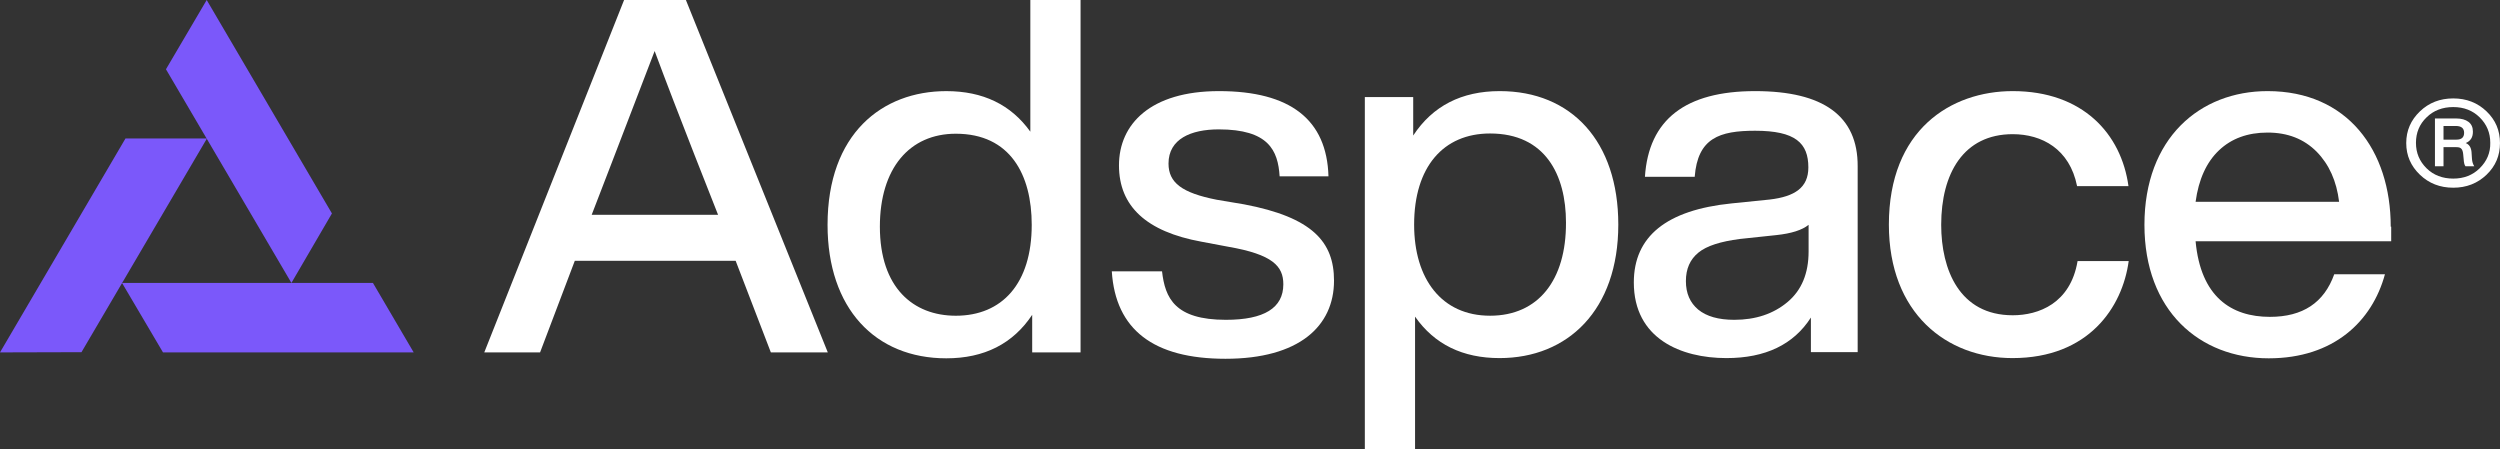
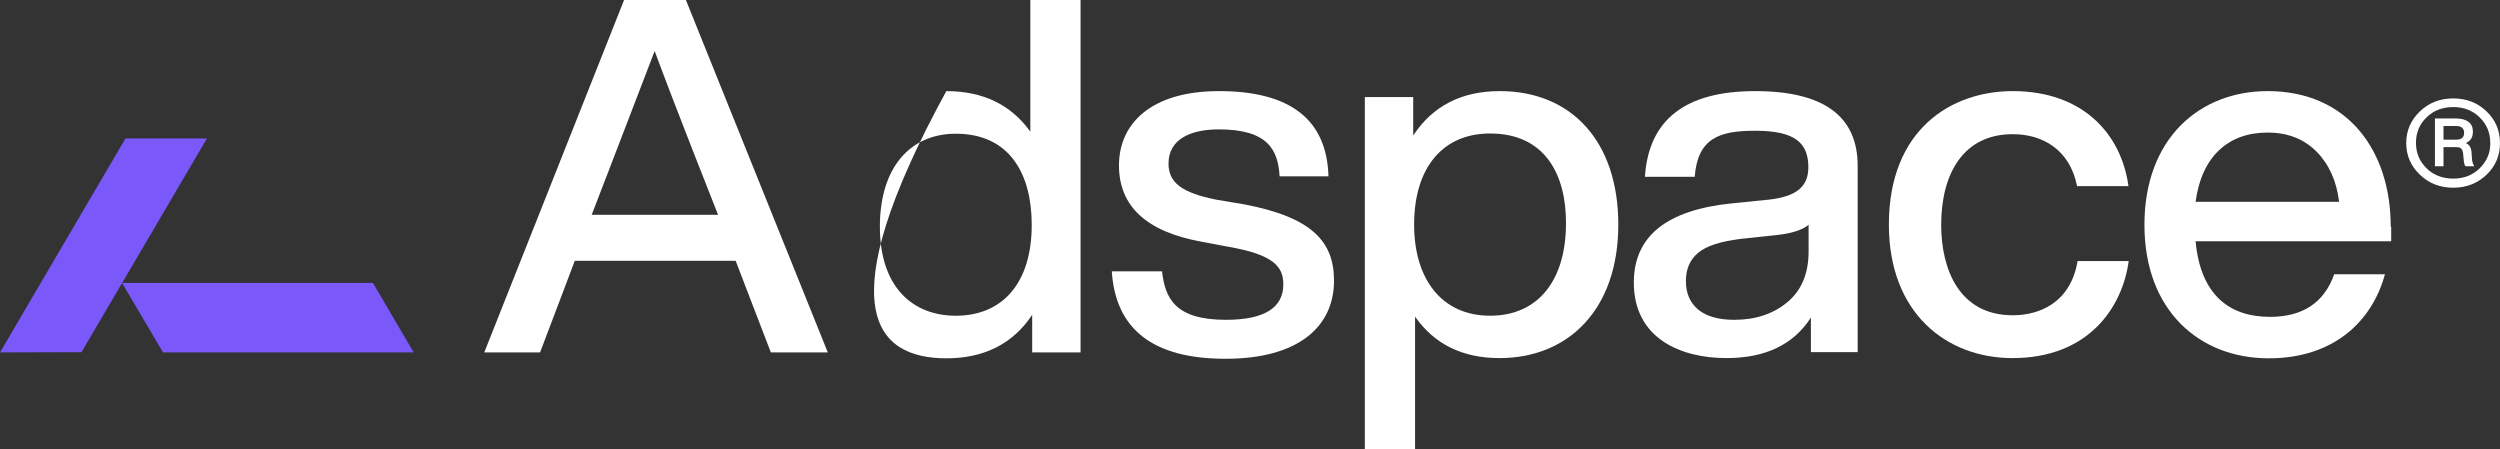
<svg xmlns="http://www.w3.org/2000/svg" width="178" height="32" viewBox="0 0 178 32" fill="none">
  <rect x="0" y="0" width="178" height="32" fill="#333333" stroke="none" />
  <g clip-path="url(#clip0_11_6229)">
    <path d="M29.454 25.09H11.605L8.688 20.144H26.553L29.454 25.09Z" fill="#7B58FA" />
-     <path d="M23.634 15.197L20.749 20.144L11.816 4.931L14.717 0L23.634 15.197Z" fill="#7B58FA" />
    <path d="M14.734 9.861L5.801 25.075L0 25.091L8.933 9.861H14.734Z" fill="#7B58FA" />
    <path d="M176.005 11.321L175.956 10.818C175.923 10.494 175.791 10.283 175.543 10.186C175.89 10.04 176.054 9.78 176.054 9.375C176.054 9.067 175.956 8.84 175.741 8.677C175.527 8.515 175.23 8.434 174.851 8.434H173.368V11.84H173.961V10.478H174.901C175.066 10.478 175.181 10.51 175.247 10.591C175.313 10.656 175.362 10.786 175.379 10.98L175.412 11.321C175.428 11.564 175.461 11.743 175.543 11.84H176.153C176.071 11.694 176.021 11.516 176.005 11.321ZM174.901 9.942H173.978V8.969H174.851C175.247 8.969 175.445 9.132 175.445 9.456C175.445 9.78 175.263 9.942 174.901 9.942ZM176.005 11.321L175.956 10.818C175.923 10.494 175.791 10.283 175.543 10.186C175.89 10.04 176.054 9.78 176.054 9.375C176.054 9.067 175.956 8.84 175.741 8.677C175.527 8.515 175.23 8.434 174.851 8.434H173.368V11.84H173.961V10.478H174.901C175.066 10.478 175.181 10.51 175.247 10.591C175.313 10.656 175.362 10.786 175.379 10.98L175.412 11.321C175.428 11.564 175.461 11.743 175.543 11.84H176.153C176.071 11.694 176.021 11.516 176.005 11.321ZM174.901 9.942H173.978V8.969H174.851C175.247 8.969 175.445 9.132 175.445 9.456C175.445 9.78 175.263 9.942 174.901 9.942ZM177.043 7.931C176.401 7.315 175.609 7.007 174.67 7.007C173.731 7.007 172.939 7.315 172.297 7.931C171.654 8.548 171.324 9.294 171.324 10.186C171.324 11.078 171.654 11.824 172.297 12.44C172.939 13.056 173.731 13.365 174.67 13.365C175.609 13.365 176.401 13.056 177.043 12.44C177.686 11.824 177.999 11.078 177.999 10.186C177.999 9.294 177.686 8.548 177.043 7.931ZM176.549 11.986C176.054 12.473 175.428 12.716 174.67 12.716C173.912 12.716 173.269 12.473 172.775 11.986C172.264 11.483 172.016 10.883 172.016 10.169C172.016 9.456 172.264 8.84 172.775 8.353C173.269 7.866 173.912 7.623 174.67 7.623C175.428 7.623 176.054 7.866 176.549 8.353C177.06 8.856 177.307 9.456 177.307 10.169C177.323 10.883 177.06 11.483 176.549 11.986ZM175.972 10.818C175.939 10.494 175.807 10.283 175.56 10.186C175.906 10.04 176.071 9.78 176.071 9.375C176.071 9.067 175.972 8.84 175.758 8.677C175.543 8.515 175.247 8.434 174.868 8.434H173.384V11.84H173.978V10.478H174.917C175.082 10.478 175.197 10.51 175.263 10.591C175.329 10.656 175.379 10.786 175.395 10.98L175.428 11.321C175.445 11.564 175.478 11.743 175.56 11.84H176.17C176.071 11.694 176.021 11.516 176.005 11.321L175.972 10.818ZM174.901 9.942H173.978V8.969H174.851C175.247 8.969 175.445 9.132 175.445 9.456C175.445 9.78 175.263 9.942 174.901 9.942Z" fill="white" />
    <path d="M124.964 6.487C120.003 6.487 117.383 8.515 117.119 12.586H120.663C120.877 9.828 122.426 9.309 124.964 9.309C127.832 9.309 128.755 10.185 128.755 11.921C128.755 13.364 127.783 13.997 126.003 14.207L123.283 14.483C118.652 14.954 116.328 16.835 116.328 20.111C116.328 24.117 119.69 25.496 122.921 25.496C125.69 25.496 127.7 24.539 128.936 22.609V25.074H132.266V11.84C132.282 8.271 129.843 6.487 124.964 6.487ZM128.772 17.905C128.772 19.462 128.277 20.663 127.272 21.506C126.266 22.349 124.997 22.771 123.481 22.771C122.36 22.771 121.503 22.528 120.91 22.041C120.333 21.555 120.036 20.89 120.036 20.014C120.036 19.138 120.333 18.473 120.926 17.986C121.52 17.5 122.509 17.192 123.893 17.013L126.481 16.738C127.552 16.624 128.31 16.381 128.772 16.008V17.905Z" fill="white" />
    <path d="M48.836 0H44.435L34.48 25.091H38.453L40.925 18.571H52.379L54.885 25.091H58.939L48.836 0ZM42.128 15.294C42.128 15.294 44.534 9.066 46.611 3.633C48.127 7.736 51.127 15.294 51.127 15.294H42.128Z" fill="white" />
-     <path d="M73.36 0V9.375C71.975 7.444 69.981 6.488 67.377 6.488C62.812 6.488 58.922 9.521 58.922 16.008C58.922 21.96 62.317 25.512 67.377 25.512C70.08 25.512 72.124 24.474 73.492 22.415V25.091H76.936V0H73.36ZM68.053 22.48C65.02 22.48 62.647 20.485 62.647 16.138C62.647 11.986 64.756 9.521 68.053 9.521C71.942 9.521 73.459 12.456 73.459 16.008C73.459 20.193 71.349 22.48 68.053 22.48Z" fill="white" />
+     <path d="M73.36 0V9.375C71.975 7.444 69.981 6.488 67.377 6.488C58.922 21.96 62.317 25.512 67.377 25.512C70.08 25.512 72.124 24.474 73.492 22.415V25.091H76.936V0H73.36ZM68.053 22.48C65.02 22.48 62.647 20.485 62.647 16.138C62.647 11.986 64.756 9.521 68.053 9.521C71.942 9.521 73.459 12.456 73.459 16.008C73.459 20.193 71.349 22.48 68.053 22.48Z" fill="white" />
    <path d="M88.571 14.548L86.643 14.224C84.154 13.737 83.198 13.007 83.198 11.645C83.198 9.893 84.797 9.212 86.775 9.212C90.318 9.212 90.994 10.704 91.109 12.553H94.587C94.472 8.515 91.867 6.487 86.791 6.487C81.913 6.487 79.671 8.839 79.671 11.775C79.671 14.694 81.632 16.494 85.538 17.208L87.434 17.565C90.631 18.116 91.373 18.96 91.373 20.241C91.373 21.928 90.005 22.771 87.285 22.771C83.643 22.771 82.951 21.214 82.737 19.317H79.16C79.424 23.469 82.127 25.545 87.253 25.545C92.494 25.545 94.982 23.225 94.982 19.982C94.982 17.241 93.466 15.473 88.571 14.548Z" fill="white" />
    <path d="M106.784 6.487C104.065 6.487 102.005 7.542 100.62 9.65V6.909H97.176V32H100.752V22.544C102.137 24.523 104.147 25.496 106.768 25.496C111.63 25.496 115.223 22.074 115.223 15.992C115.223 10.056 111.877 6.487 106.784 6.487ZM106.092 22.479C102.648 22.479 100.686 19.868 100.686 15.992C100.686 11.888 102.763 9.504 106.092 9.504C110.015 9.504 111.498 12.44 111.498 15.846C111.515 19.933 109.537 22.479 106.092 22.479Z" fill="white" />
    <path d="M147.921 18.603C147.41 21.603 145.152 22.447 143.306 22.447C139.515 22.447 138.213 19.203 138.213 16.008C138.213 12.359 139.795 9.553 143.306 9.553C145.383 9.553 147.36 10.607 147.888 13.251H151.547C151.036 9.536 148.3 6.487 143.306 6.487C138.905 6.487 134.488 9.245 134.488 15.992C134.488 22.317 138.609 25.496 143.289 25.496C148.712 25.496 151.118 21.879 151.563 18.587H147.921V18.603Z" fill="white" />
    <path d="M170.22 16.138C170.22 10.704 167.138 6.487 161.452 6.487C156.623 6.487 152.684 9.845 152.684 16.008C152.684 22.122 156.606 25.512 161.534 25.512C166.165 25.512 168.901 22.869 169.808 19.527H166.198C165.473 21.555 163.957 22.56 161.617 22.56C158.864 22.56 156.689 21.133 156.326 17.176H170.253V16.138H170.22ZM156.326 14.37C156.54 12.78 157.101 11.548 157.991 10.704C158.881 9.861 160.034 9.439 161.452 9.439C162.886 9.439 164.039 9.893 164.946 10.802C165.836 11.71 166.363 12.894 166.545 14.37H156.326Z" fill="white" />
  </g>
  <defs>
    <clipPath id="clip0_11_6229">
      <rect width="178" height="32" fill="white" />
    </clipPath>
  </defs>
</svg>